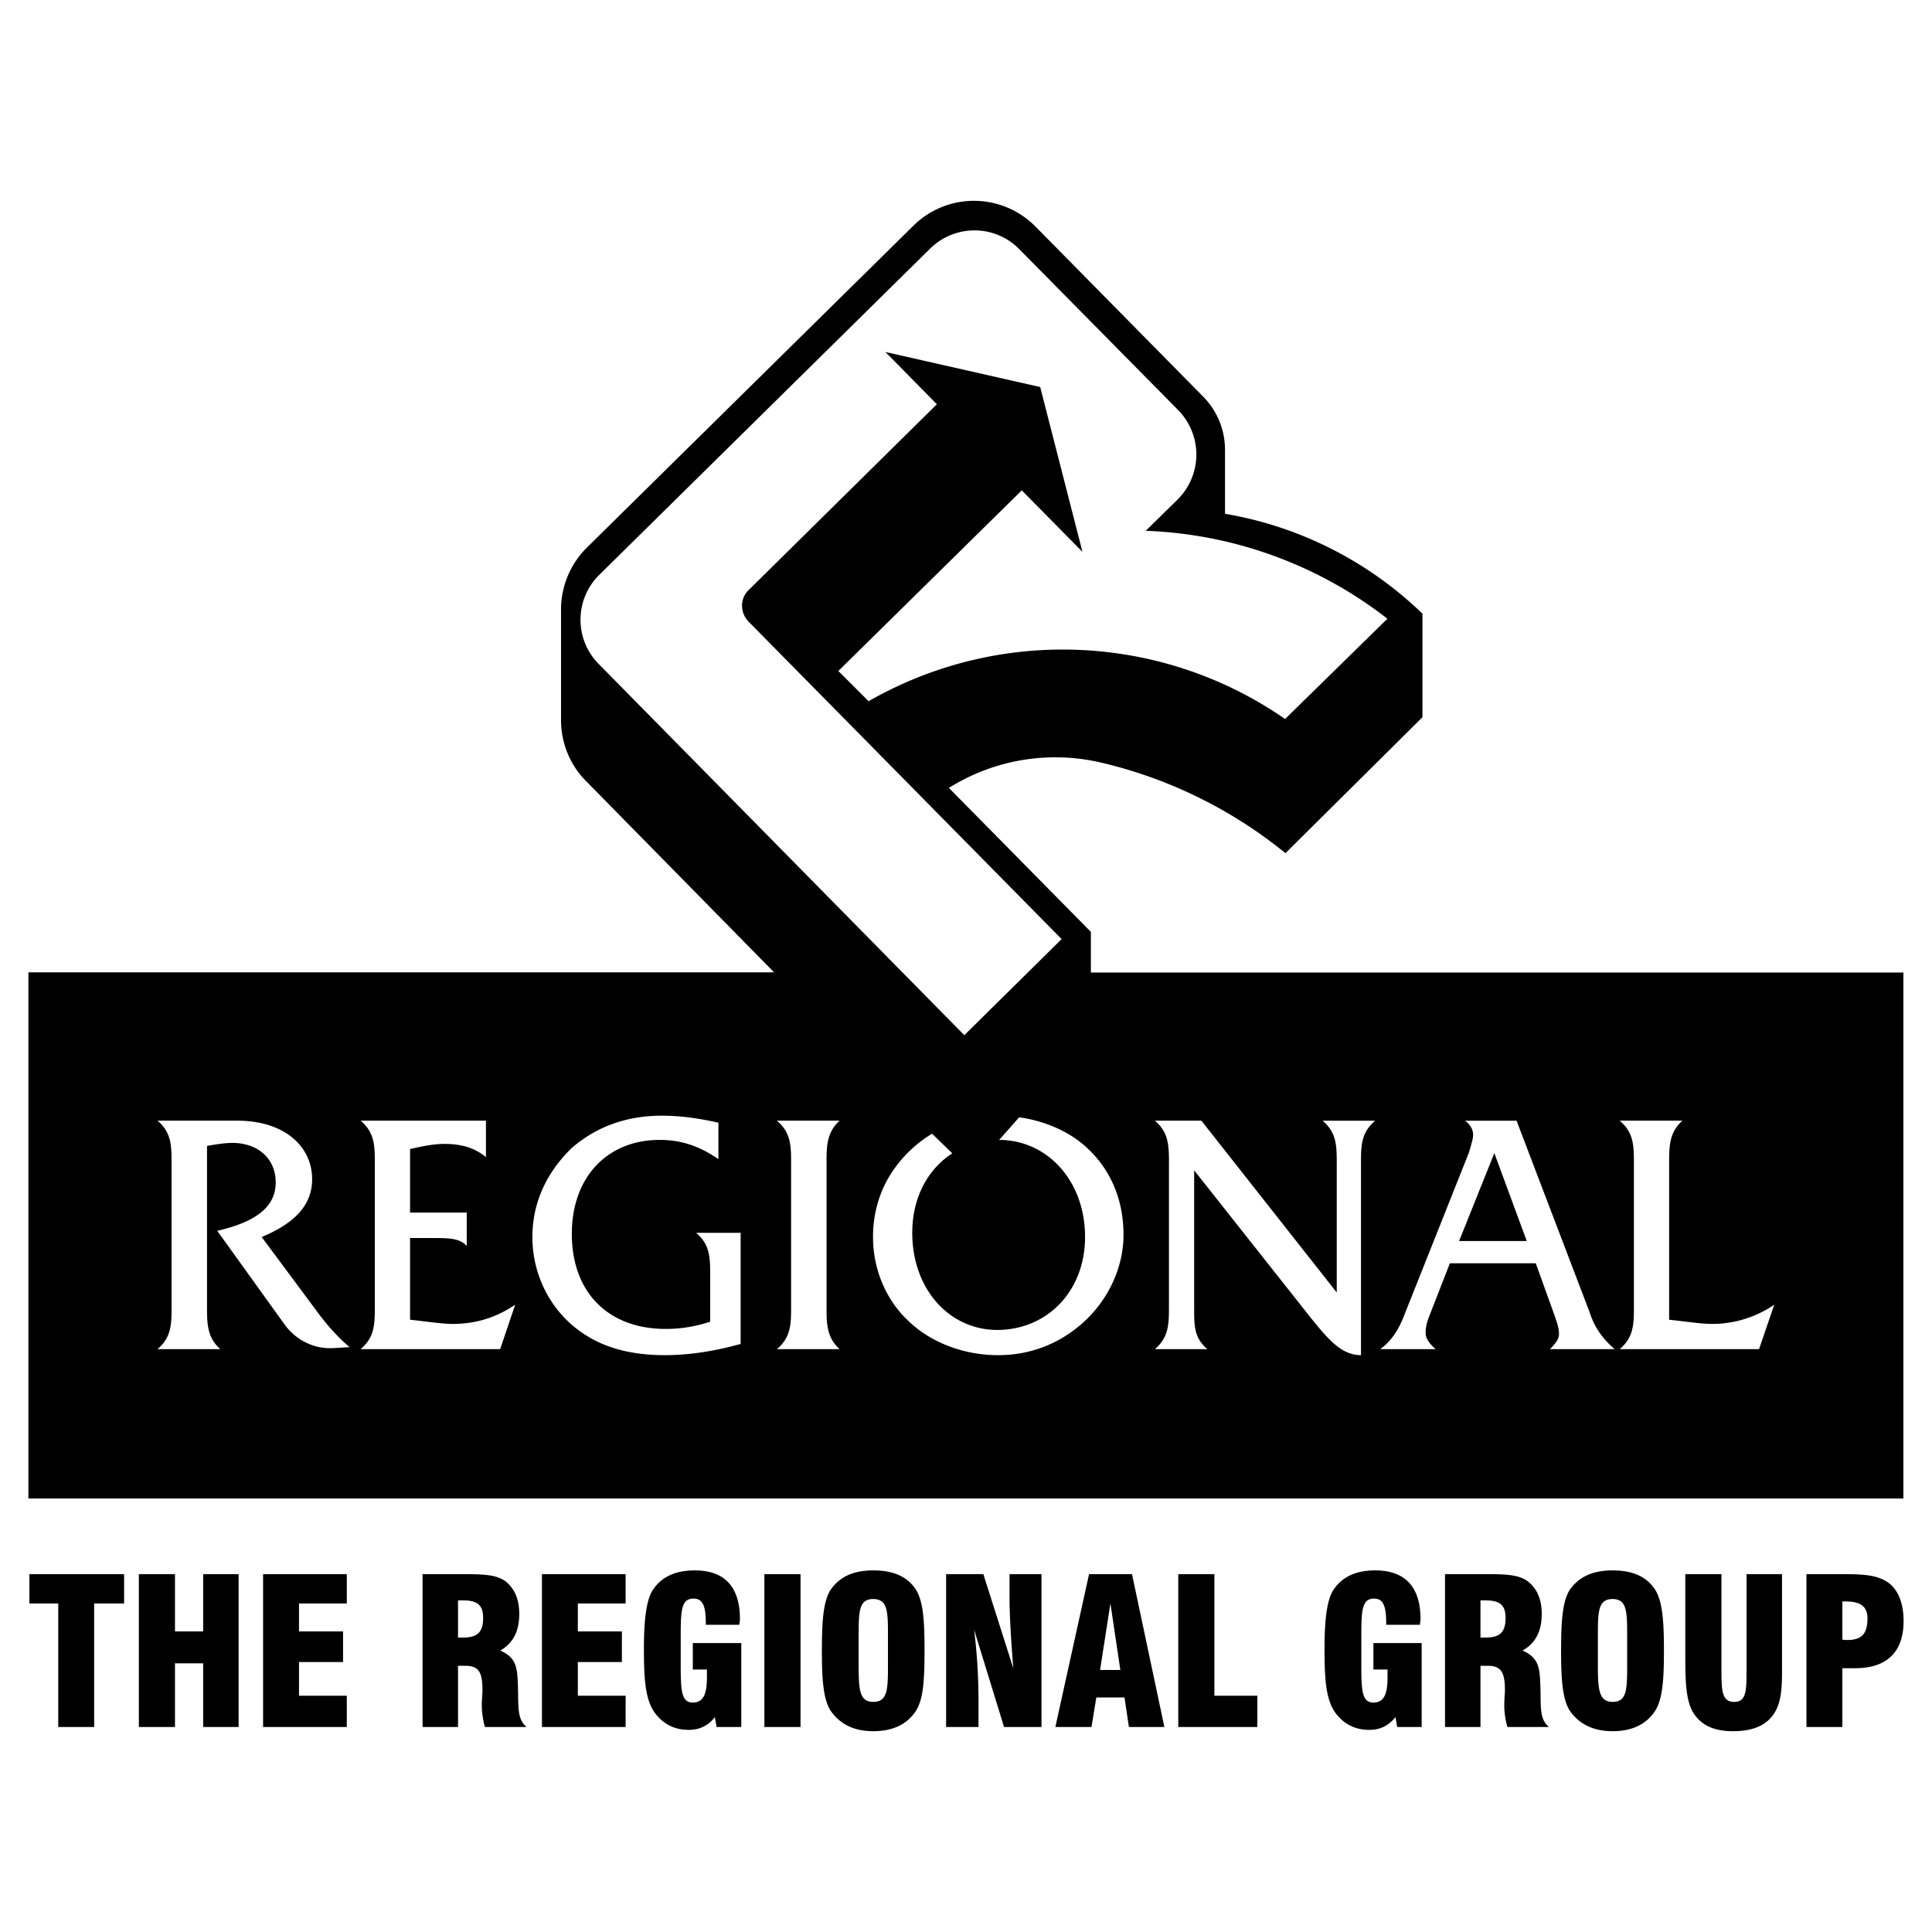
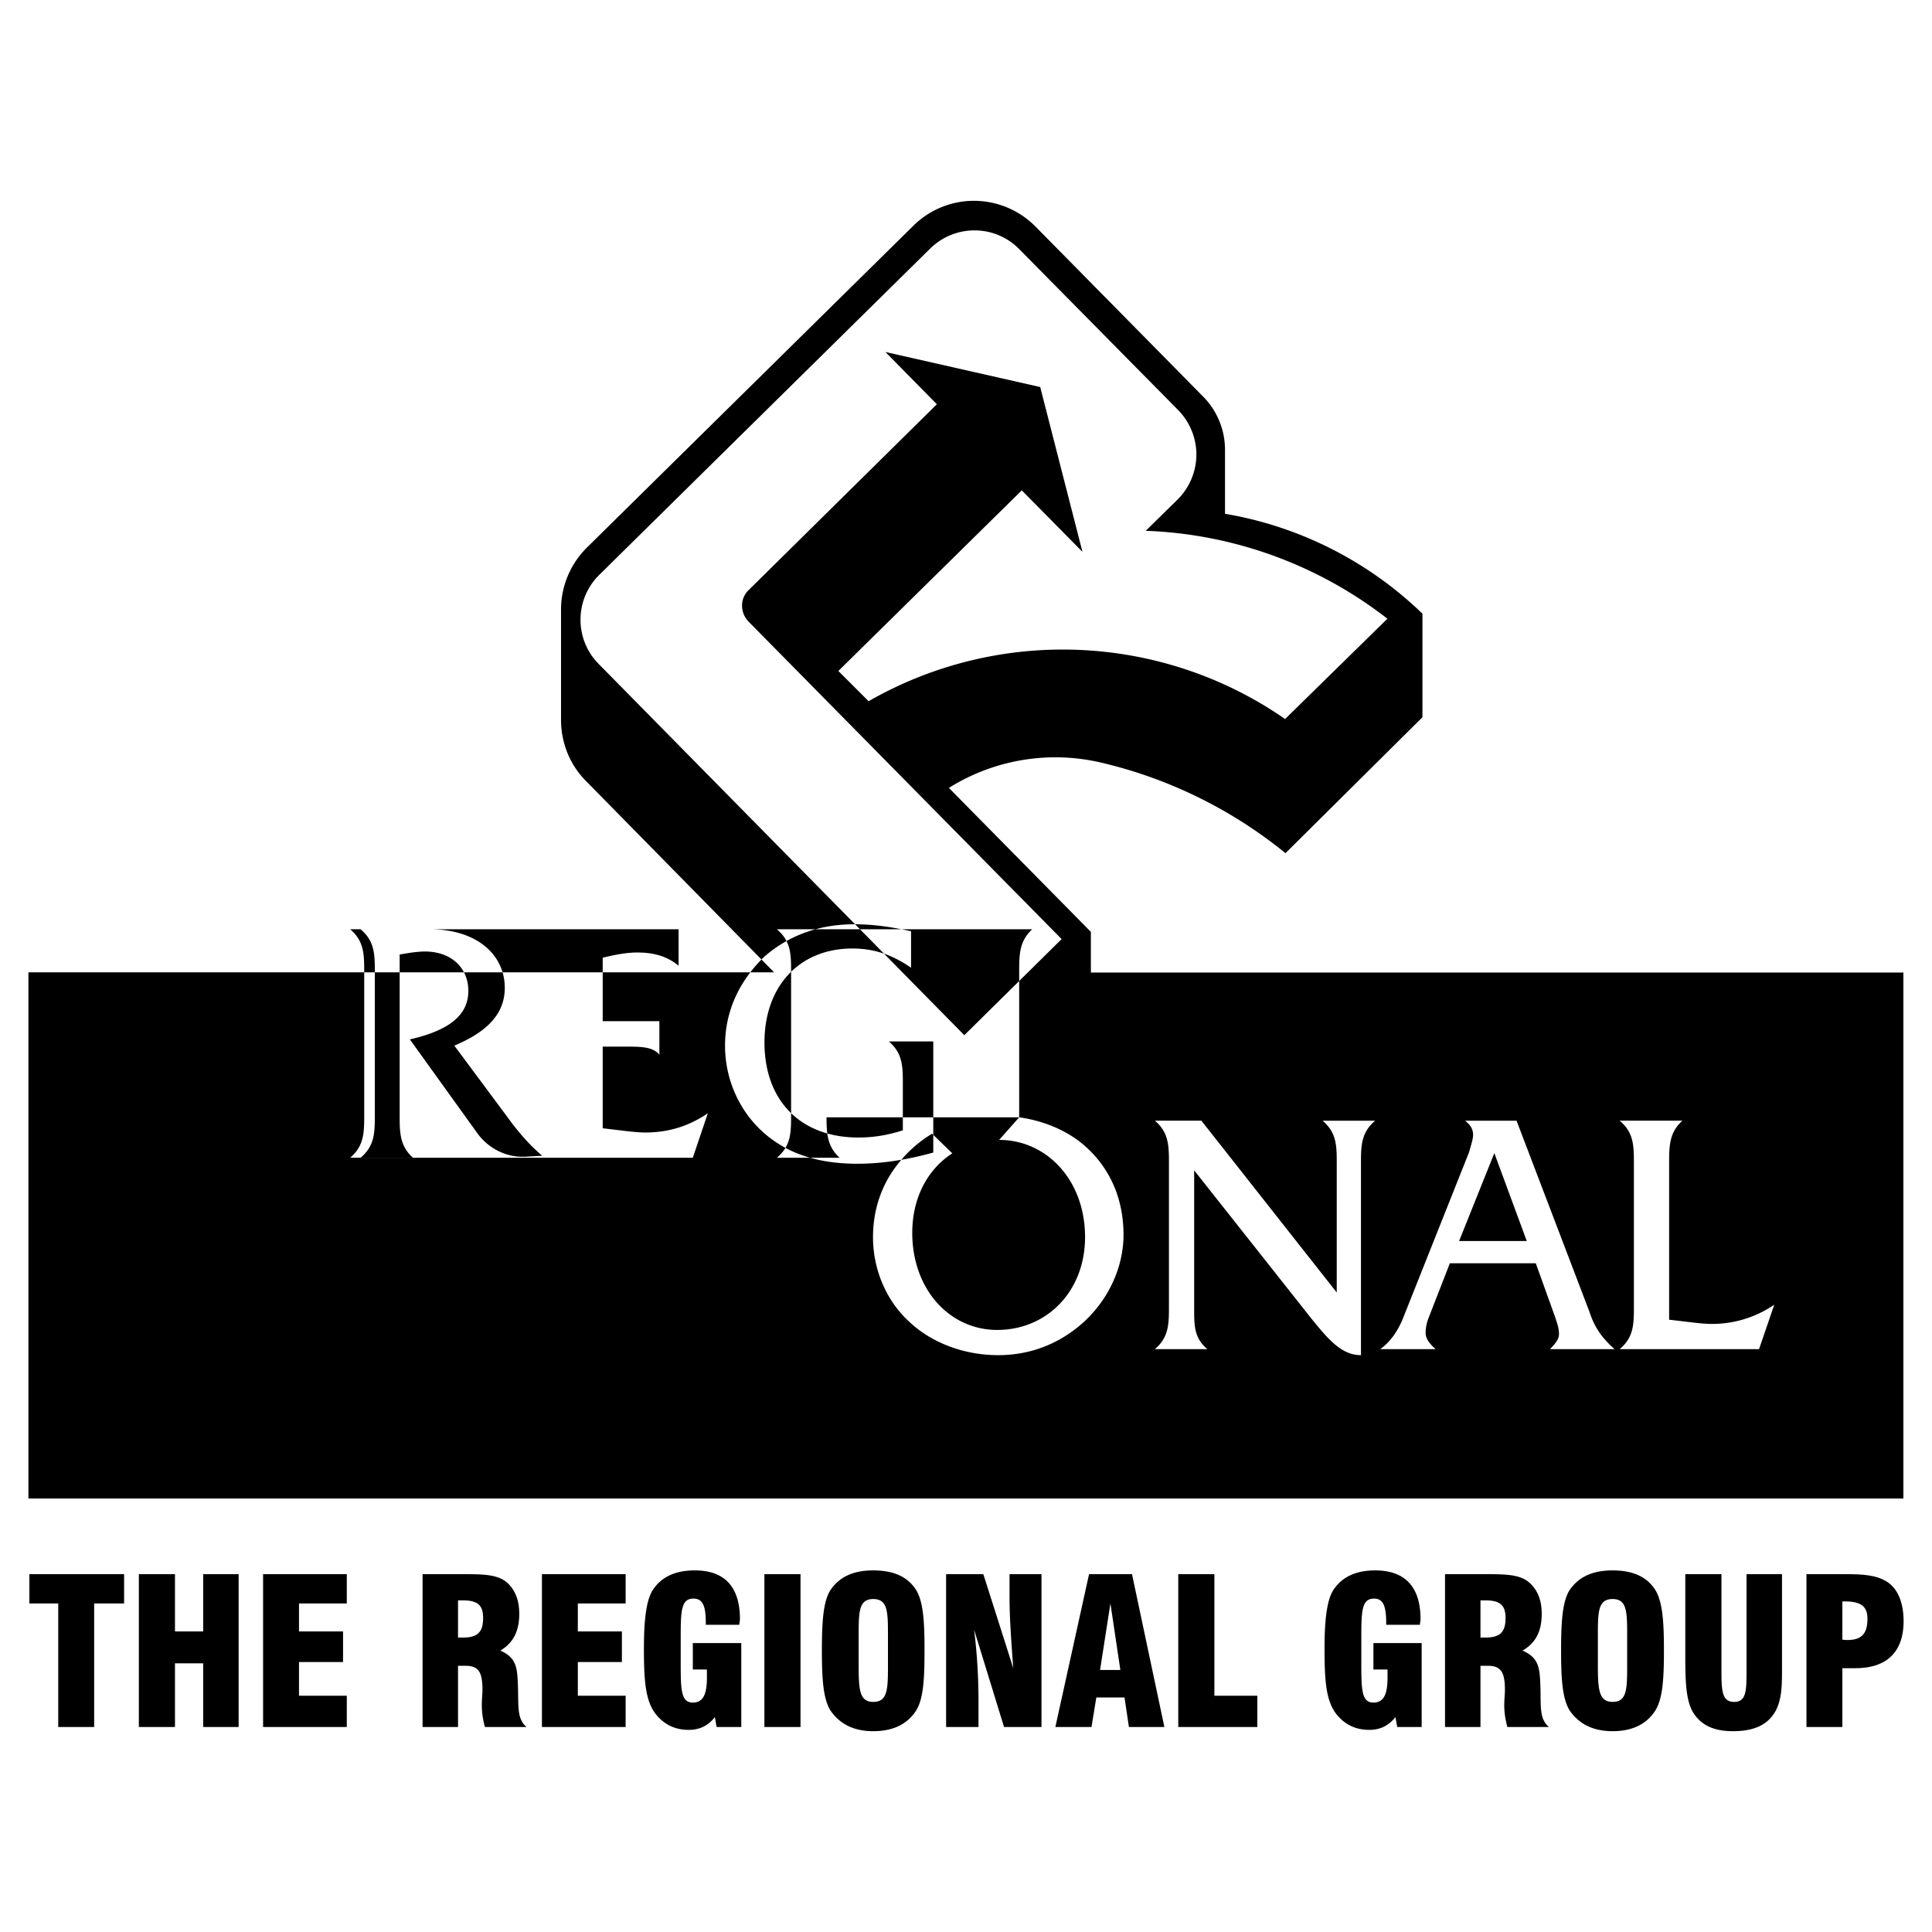
<svg xmlns="http://www.w3.org/2000/svg" width="2500" height="2500" viewBox="0 0 192.756 192.756">
  <g fill-rule="evenodd" clip-rule="evenodd">
-     <path fill="#fff" d="M0 0h192.756v192.756H0V0z" />
-     <path d="M103.781 38.615l-15.443-3.497 5.134 5.214-18.759 18.52a2.13 2.13 0 0 0-.679 1.578c0 .6.24 1.159.639 1.578l31.245 31.685-9.708 9.589-36.48-37.039c-2.437-2.457-2.417-6.453.061-8.89L92.813 24.79c2.497-2.438 6.472-2.397 8.89.08l15.861 16.062a6.343 6.343 0 0 1 1.799 4.415c0 1.678-.68 3.297-1.857 4.476l-3.197 3.136a41.71 41.71 0 0 1 24.113 8.771l-10.209 10.008c-6.492-4.515-14.244-6.932-22.195-6.932A38.943 38.943 0 0 0 86.66 69.96l-3.017-3.017 18.3-18.02 6.053 6.133-4.215-16.441zM2.834 97.009v52.5h187.068v-52.48h-81.066v-4.056L94.671 78.609a20.02 20.02 0 0 1 15.302-2.497 45.61 45.61 0 0 1 18.279 9.01l13.666-13.565V61.229a37.288 37.288 0 0 0-19.699-9.969v-6.053-.32a7.544 7.544 0 0 0-2.236-5.374L103.32 22.612a8.65 8.65 0 0 0-6.133-2.577 8.6 8.6 0 0 0-6.052 2.478L58.551 54.636a8.702 8.702 0 0 0-2.577 6.133v11.127c.02 2.258.899 4.436 2.498 6.034L77.23 97.009H2.834zm158.762 37.596H175.5l1.518-4.435a10.97 10.97 0 0 1-6.252 1.918c-1 0-2.418-.22-4.236-.42v-15.822c0-1.718.1-2.916 1.318-4.035h-6.252c1.318 1.119 1.418 2.317 1.418 4.035v14.724c0 1.719-.1 2.917-1.418 4.035zm-16.022-10.787l3.516-8.771 3.236 8.771h-6.752zm-3.037 7.652l2.117-5.435h8.57l1.918 5.334c.199.62.398 1.119.398 1.719 0 .499-.299.898-.898 1.518h6.453c-1.518-1.318-2.117-2.517-2.518-3.735l-7.271-19.059h-5.135c.5.399.801.819.801 1.419 0 .399-.201.998-.4 1.718l-6.453 16.222c-.6 1.618-1.418 2.717-2.416 3.436h5.533c-.699-.619-1-1.118-1-1.618 0-.501.1-1 .301-1.519zm-5.334-19.658h-5.254c1.318 1.119 1.418 2.317 1.418 4.035v13.105l-13.504-17.141h-4.637c1.299 1.119 1.4 2.317 1.4 4.035v14.724c0 1.719-.102 2.917-1.4 4.035h5.234c-1.318-1.118-1.318-2.316-1.318-4.035v-13.805l11.707 14.804c1.719 2.117 3.018 3.636 4.936 3.636v-19.358c0-1.718.1-2.916 1.418-4.035zm-35.519-.339l-1.998 2.257c4.754 0 8.57 4.035 8.57 9.689 0 5.434-3.816 9.269-8.771 9.269-4.733 0-8.469-4.035-8.469-9.688 0-3.556 1.578-6.373 3.995-7.931l-2.018-1.958a12.535 12.535 0 0 0-3.576 3.236c-1.518 1.998-2.317 4.435-2.317 7.072 0 3.216 1.298 6.332 3.616 8.45 2.118 2.018 5.354 3.336 8.871 3.336 3.336 0 6.252-1.219 8.57-3.336 2.516-2.317 3.936-5.534 3.936-8.67 0-3.416-1.219-6.434-3.637-8.671-1.659-1.557-4.077-2.676-6.772-3.055zm-19.22 19.097v-14.724c0-1.718.1-2.916 1.299-4.035H77.51c1.318 1.119 1.418 2.317 1.418 4.035v14.724c0 1.719-.1 2.917-1.418 4.035h6.253c-1.199-1.118-1.299-2.316-1.299-4.035zm-10.787-14.923v-3.636c-2.217-.5-4.036-.699-5.654-.699-3.536 0-6.552 1.118-8.97 3.216-2.517 2.438-3.936 5.454-3.936 8.891 0 4.115 2.118 7.851 5.454 9.868 2.117 1.318 4.734 1.918 7.751 1.918 2.118 0 4.635-.3 7.571-1.118v-11.088h-4.435c1.298 1.118 1.398 2.317 1.398 4.035v4.835c-1.618.52-3.017.719-4.435.719-5.734 0-9.37-3.636-9.37-9.489 0-5.634 3.517-9.369 8.771-9.369 2.119-.001 3.937.599 5.855 1.917zm-35.7 18.958h13.924l1.499-4.435c-1.918 1.299-3.936 1.918-6.253 1.918-.999 0-2.417-.22-4.235-.42v-8.15h2.118c1.718 0 2.836 0 3.536.799v-3.336h-5.654v-6.333c1.318-.319 2.437-.52 3.436-.52 1.718 0 3.017.399 4.135 1.318v-3.636H35.977c1.318 1.119 1.418 2.317 1.418 4.035v14.724c.001 1.72-.1 2.918-1.418 4.036zm-15.323-4.035v-16.241c1.119-.2 1.918-.3 2.518-.3 2.617 0 4.335 1.618 4.335 3.936 0 2.417-1.918 3.936-5.833 4.834l6.752 9.39c1.099 1.498 2.817 2.317 4.435 2.317h.299l1.718-.1c-1.318-1.119-2.217-2.218-2.937-3.137l-5.833-7.851c2.917-1.219 5.034-2.937 5.034-5.754 0-3.336-2.817-5.854-7.472-5.854h-7.95c1.298 1.119 1.398 2.317 1.398 4.035v14.724c0 1.719-.1 2.917-1.398 4.035h6.253c-1.219-1.117-1.319-2.315-1.319-4.034zM5.811 172.303h3.582v-12.328h2.989v-2.922h-9.45v2.922h2.879v12.328zm8.043 0h3.604v-6.351h2.812v6.351h3.538v-15.25H20.27v5.713h-2.812v-5.713h-3.604v15.25zm12.395 0H34.6v-3.12h-4.769v-3.362h4.395v-3.055h-4.395v-2.791H34.6v-2.922h-8.351v15.25zm15.91 0h3.538v-6.108h.725c1.362 0 1.714.659 1.714 2.439 0 .373-.066.856-.066 1.516 0 .792.132 1.473.308 2.153h4.153c-.967-.812-.791-2.087-.857-4.087-.066-1.78-.11-2.812-1.758-3.538 1.275-.747 1.89-1.912 1.89-3.67 0-1.406-.439-2.439-1.274-3.164-.923-.747-2.264-.791-4.351-.791H42.16v15.25h-.001zm3.538-8.922v-3.713h.483c1.472 0 2.021.482 2.021 1.758 0 1.406-.549 1.955-2.021 1.955h-.483zm8.372 8.922h8.351v-3.12h-4.769v-3.362h4.395v-3.055h-4.395v-2.791h4.769v-2.922h-8.351v15.25zm19.888-8.372h-4.834v2.637h1.406v.792c0 1.691-.374 2.505-1.406 2.505-1.165 0-1.209-1.23-1.209-3.912v-2.571c0-2.681.044-3.89 1.274-3.89.923 0 1.231.726 1.231 2.439v.176h3.34c0-.176.066-.373.066-.549 0-3.23-1.516-4.879-4.505-4.879-1.955 0-3.362.659-4.219 2-.615.989-.857 2.944-.857 5.735 0 3.297.132 5.45 1.341 6.791.791.9 1.824 1.384 3.121 1.384 1.099 0 1.956-.417 2.615-1.274l.176.988h2.461v-8.372h-.001zm2.307 8.372h3.604v-15.25h-3.604v15.25zM82 164.678c0 2.856.132 4.812.857 5.978.923 1.341 2.308 2.065 4.263 2.065 2.022 0 3.428-.725 4.285-2.065.726-1.165.835-3.121.835-5.978 0-2.879-.11-4.834-.835-6.043-.857-1.341-2.263-1.956-4.285-1.956-1.956 0-3.34.615-4.263 1.956-.725 1.142-.857 3.164-.857 6.043zm6.592 1.341c0 2.483 0 3.779-1.472 3.779-1.407 0-1.451-1.296-1.451-3.779v-2.747c0-2.439 0-3.736 1.451-3.736 1.472 0 1.472 1.297 1.472 3.736v2.747zm5.802 6.284h3.231v-2.57c0-2.33-.133-4.703-.439-7.143l2.988 9.713h3.736v-15.25h-3.188v2.373c0 1.648.133 3.955.373 7.01l-2.988-9.383h-3.713v15.25zm10.899 0h3.605l.482-2.944h2.812l.439 2.944h3.539l-3.23-15.25h-4.285l-3.362 15.25zm4.461-5.692l1.033-6.637.99 6.637h-2.023zm15.691 5.692v-3.12h-4.285v-12.13h-3.604v15.25h7.889zm16.395-8.372h-4.814v2.637h1.408v.792c0 1.691-.375 2.505-1.408 2.505-1.164 0-1.207-1.23-1.207-3.912v-2.571c0-2.681.043-3.89 1.273-3.89.902 0 1.209.726 1.209 2.439v.176h3.363c0-.176.064-.373.064-.549 0-3.23-1.537-4.879-4.527-4.879-1.934 0-3.34.659-4.197 2-.615.989-.855 2.944-.855 5.735 0 3.297.131 5.45 1.34 6.791.791.9 1.824 1.384 3.121 1.384 1.098 0 1.934-.417 2.615-1.274l.176.988h2.439v-8.372zm2.328 8.372h3.539v-6.108h.725c1.34 0 1.715.659 1.715 2.439 0 .373-.066.856-.066 1.516 0 .792.131 1.473.307 2.153h4.154c-.988-.812-.791-2.087-.857-4.087-.066-1.78-.131-2.812-1.779-3.538 1.297-.747 1.912-1.912 1.912-3.67 0-1.406-.439-2.439-1.297-3.164-.902-.747-2.242-.791-4.33-.791h-4.021v15.25h-.002zm3.539-8.922v-3.713h.482c1.473 0 2.021.482 2.021 1.758 0 1.406-.549 1.955-2.021 1.955h-.482zm8.043 1.297c0 2.856.131 4.812.855 5.978.924 1.341 2.33 2.065 4.285 2.065 2 0 3.408-.725 4.264-2.065.727-1.165.857-3.121.857-5.978 0-2.879-.131-4.834-.857-6.043-.855-1.341-2.264-1.956-4.264-1.956-1.955 0-3.361.615-4.285 1.956-.724 1.142-.855 3.164-.855 6.043zm6.592 1.341c0 2.483 0 3.779-1.451 3.779-1.406 0-1.471-1.296-1.471-3.779v-2.747c0-2.439 0-3.736 1.471-3.736 1.451 0 1.451 1.297 1.451 3.736v2.747zm5.801-8.966v8.175c0 2.549.066 4.329.727 5.537.791 1.341 2.088 1.956 4.021 1.956 2.197 0 3.537-.681 4.285-2.065.549-1.055.615-2.329.615-3.911v-9.691h-3.539v9.757c0 1.956-.064 2.988-1.23 2.988-1.23 0-1.273-1.099-1.273-3.23v-9.515h-3.606v-.001zm12.087 15.25h3.582v-5.867h1.297c3.164 0 4.812-1.647 4.812-4.702 0-1.89-.615-3.297-1.715-3.956-1.1-.681-2.549-.725-4.439-.725h-3.537v15.25zm3.582-8.724v-3.802h.307c1.539 0 2.197.506 2.197 1.714 0 1.473-.549 2.132-2 2.132-.13 0-.306 0-.504-.044z" />
+     <path d="M103.781 38.615l-15.443-3.497 5.134 5.214-18.759 18.52a2.13 2.13 0 0 0-.679 1.578c0 .6.24 1.159.639 1.578l31.245 31.685-9.708 9.589-36.48-37.039c-2.437-2.457-2.417-6.453.061-8.89L92.813 24.79c2.497-2.438 6.472-2.397 8.89.08l15.861 16.062a6.343 6.343 0 0 1 1.799 4.415c0 1.678-.68 3.297-1.857 4.476l-3.197 3.136a41.71 41.71 0 0 1 24.113 8.771l-10.209 10.008c-6.492-4.515-14.244-6.932-22.195-6.932A38.943 38.943 0 0 0 86.66 69.96l-3.017-3.017 18.3-18.02 6.053 6.133-4.215-16.441zM2.834 97.009v52.5h187.068v-52.48h-81.066v-4.056L94.671 78.609a20.02 20.02 0 0 1 15.302-2.497 45.61 45.61 0 0 1 18.279 9.01l13.666-13.565V61.229a37.288 37.288 0 0 0-19.699-9.969v-6.053-.32a7.544 7.544 0 0 0-2.236-5.374L103.32 22.612a8.65 8.65 0 0 0-6.133-2.577 8.6 8.6 0 0 0-6.052 2.478L58.551 54.636a8.702 8.702 0 0 0-2.577 6.133v11.127c.02 2.258.899 4.436 2.498 6.034L77.23 97.009H2.834zm158.762 37.596H175.5l1.518-4.435a10.97 10.97 0 0 1-6.252 1.918c-1 0-2.418-.22-4.236-.42v-15.822c0-1.718.1-2.916 1.318-4.035h-6.252c1.318 1.119 1.418 2.317 1.418 4.035v14.724c0 1.719-.1 2.917-1.418 4.035zm-16.022-10.787l3.516-8.771 3.236 8.771h-6.752zm-3.037 7.652l2.117-5.435h8.57l1.918 5.334c.199.62.398 1.119.398 1.719 0 .499-.299.898-.898 1.518h6.453c-1.518-1.318-2.117-2.517-2.518-3.735l-7.271-19.059h-5.135c.5.399.801.819.801 1.419 0 .399-.201.998-.4 1.718l-6.453 16.222c-.6 1.618-1.418 2.717-2.416 3.436h5.533c-.699-.619-1-1.118-1-1.618 0-.501.1-1 .301-1.519zm-5.334-19.658h-5.254c1.318 1.119 1.418 2.317 1.418 4.035v13.105l-13.504-17.141h-4.637c1.299 1.119 1.4 2.317 1.4 4.035v14.724c0 1.719-.102 2.917-1.4 4.035h5.234c-1.318-1.118-1.318-2.316-1.318-4.035v-13.805l11.707 14.804c1.719 2.117 3.018 3.636 4.936 3.636v-19.358c0-1.718.1-2.916 1.418-4.035zm-35.519-.339l-1.998 2.257c4.754 0 8.57 4.035 8.57 9.689 0 5.434-3.816 9.269-8.771 9.269-4.733 0-8.469-4.035-8.469-9.688 0-3.556 1.578-6.373 3.995-7.931l-2.018-1.958a12.535 12.535 0 0 0-3.576 3.236c-1.518 1.998-2.317 4.435-2.317 7.072 0 3.216 1.298 6.332 3.616 8.45 2.118 2.018 5.354 3.336 8.871 3.336 3.336 0 6.252-1.219 8.57-3.336 2.516-2.317 3.936-5.534 3.936-8.67 0-3.416-1.219-6.434-3.637-8.671-1.659-1.557-4.077-2.676-6.772-3.055zv-14.724c0-1.718.1-2.916 1.299-4.035H77.51c1.318 1.119 1.418 2.317 1.418 4.035v14.724c0 1.719-.1 2.917-1.418 4.035h6.253c-1.199-1.118-1.299-2.316-1.299-4.035zm-10.787-14.923v-3.636c-2.217-.5-4.036-.699-5.654-.699-3.536 0-6.552 1.118-8.97 3.216-2.517 2.438-3.936 5.454-3.936 8.891 0 4.115 2.118 7.851 5.454 9.868 2.117 1.318 4.734 1.918 7.751 1.918 2.118 0 4.635-.3 7.571-1.118v-11.088h-4.435c1.298 1.118 1.398 2.317 1.398 4.035v4.835c-1.618.52-3.017.719-4.435.719-5.734 0-9.37-3.636-9.37-9.489 0-5.634 3.517-9.369 8.771-9.369 2.119-.001 3.937.599 5.855 1.917zm-35.7 18.958h13.924l1.499-4.435c-1.918 1.299-3.936 1.918-6.253 1.918-.999 0-2.417-.22-4.235-.42v-8.15h2.118c1.718 0 2.836 0 3.536.799v-3.336h-5.654v-6.333c1.318-.319 2.437-.52 3.436-.52 1.718 0 3.017.399 4.135 1.318v-3.636H35.977c1.318 1.119 1.418 2.317 1.418 4.035v14.724c.001 1.72-.1 2.918-1.418 4.036zm-15.323-4.035v-16.241c1.119-.2 1.918-.3 2.518-.3 2.617 0 4.335 1.618 4.335 3.936 0 2.417-1.918 3.936-5.833 4.834l6.752 9.39c1.099 1.498 2.817 2.317 4.435 2.317h.299l1.718-.1c-1.318-1.119-2.217-2.218-2.937-3.137l-5.833-7.851c2.917-1.219 5.034-2.937 5.034-5.754 0-3.336-2.817-5.854-7.472-5.854h-7.95c1.298 1.119 1.398 2.317 1.398 4.035v14.724c0 1.719-.1 2.917-1.398 4.035h6.253c-1.219-1.117-1.319-2.315-1.319-4.034zM5.811 172.303h3.582v-12.328h2.989v-2.922h-9.45v2.922h2.879v12.328zm8.043 0h3.604v-6.351h2.812v6.351h3.538v-15.25H20.27v5.713h-2.812v-5.713h-3.604v15.25zm12.395 0H34.6v-3.12h-4.769v-3.362h4.395v-3.055h-4.395v-2.791H34.6v-2.922h-8.351v15.25zm15.91 0h3.538v-6.108h.725c1.362 0 1.714.659 1.714 2.439 0 .373-.066.856-.066 1.516 0 .792.132 1.473.308 2.153h4.153c-.967-.812-.791-2.087-.857-4.087-.066-1.78-.11-2.812-1.758-3.538 1.275-.747 1.89-1.912 1.89-3.67 0-1.406-.439-2.439-1.274-3.164-.923-.747-2.264-.791-4.351-.791H42.16v15.25h-.001zm3.538-8.922v-3.713h.483c1.472 0 2.021.482 2.021 1.758 0 1.406-.549 1.955-2.021 1.955h-.483zm8.372 8.922h8.351v-3.12h-4.769v-3.362h4.395v-3.055h-4.395v-2.791h4.769v-2.922h-8.351v15.25zm19.888-8.372h-4.834v2.637h1.406v.792c0 1.691-.374 2.505-1.406 2.505-1.165 0-1.209-1.23-1.209-3.912v-2.571c0-2.681.044-3.89 1.274-3.89.923 0 1.231.726 1.231 2.439v.176h3.34c0-.176.066-.373.066-.549 0-3.23-1.516-4.879-4.505-4.879-1.955 0-3.362.659-4.219 2-.615.989-.857 2.944-.857 5.735 0 3.297.132 5.45 1.341 6.791.791.9 1.824 1.384 3.121 1.384 1.099 0 1.956-.417 2.615-1.274l.176.988h2.461v-8.372h-.001zm2.307 8.372h3.604v-15.25h-3.604v15.25zM82 164.678c0 2.856.132 4.812.857 5.978.923 1.341 2.308 2.065 4.263 2.065 2.022 0 3.428-.725 4.285-2.065.726-1.165.835-3.121.835-5.978 0-2.879-.11-4.834-.835-6.043-.857-1.341-2.263-1.956-4.285-1.956-1.956 0-3.34.615-4.263 1.956-.725 1.142-.857 3.164-.857 6.043zm6.592 1.341c0 2.483 0 3.779-1.472 3.779-1.407 0-1.451-1.296-1.451-3.779v-2.747c0-2.439 0-3.736 1.451-3.736 1.472 0 1.472 1.297 1.472 3.736v2.747zm5.802 6.284h3.231v-2.57c0-2.33-.133-4.703-.439-7.143l2.988 9.713h3.736v-15.25h-3.188v2.373c0 1.648.133 3.955.373 7.01l-2.988-9.383h-3.713v15.25zm10.899 0h3.605l.482-2.944h2.812l.439 2.944h3.539l-3.23-15.25h-4.285l-3.362 15.25zm4.461-5.692l1.033-6.637.99 6.637h-2.023zm15.691 5.692v-3.12h-4.285v-12.13h-3.604v15.25h7.889zm16.395-8.372h-4.814v2.637h1.408v.792c0 1.691-.375 2.505-1.408 2.505-1.164 0-1.207-1.23-1.207-3.912v-2.571c0-2.681.043-3.89 1.273-3.89.902 0 1.209.726 1.209 2.439v.176h3.363c0-.176.064-.373.064-.549 0-3.23-1.537-4.879-4.527-4.879-1.934 0-3.34.659-4.197 2-.615.989-.855 2.944-.855 5.735 0 3.297.131 5.45 1.34 6.791.791.9 1.824 1.384 3.121 1.384 1.098 0 1.934-.417 2.615-1.274l.176.988h2.439v-8.372zm2.328 8.372h3.539v-6.108h.725c1.34 0 1.715.659 1.715 2.439 0 .373-.066.856-.066 1.516 0 .792.131 1.473.307 2.153h4.154c-.988-.812-.791-2.087-.857-4.087-.066-1.78-.131-2.812-1.779-3.538 1.297-.747 1.912-1.912 1.912-3.67 0-1.406-.439-2.439-1.297-3.164-.902-.747-2.242-.791-4.33-.791h-4.021v15.25h-.002zm3.539-8.922v-3.713h.482c1.473 0 2.021.482 2.021 1.758 0 1.406-.549 1.955-2.021 1.955h-.482zm8.043 1.297c0 2.856.131 4.812.855 5.978.924 1.341 2.33 2.065 4.285 2.065 2 0 3.408-.725 4.264-2.065.727-1.165.857-3.121.857-5.978 0-2.879-.131-4.834-.857-6.043-.855-1.341-2.264-1.956-4.264-1.956-1.955 0-3.361.615-4.285 1.956-.724 1.142-.855 3.164-.855 6.043zm6.592 1.341c0 2.483 0 3.779-1.451 3.779-1.406 0-1.471-1.296-1.471-3.779v-2.747c0-2.439 0-3.736 1.471-3.736 1.451 0 1.451 1.297 1.451 3.736v2.747zm5.801-8.966v8.175c0 2.549.066 4.329.727 5.537.791 1.341 2.088 1.956 4.021 1.956 2.197 0 3.537-.681 4.285-2.065.549-1.055.615-2.329.615-3.911v-9.691h-3.539v9.757c0 1.956-.064 2.988-1.23 2.988-1.23 0-1.273-1.099-1.273-3.23v-9.515h-3.606v-.001zm12.087 15.25h3.582v-5.867h1.297c3.164 0 4.812-1.647 4.812-4.702 0-1.89-.615-3.297-1.715-3.956-1.1-.681-2.549-.725-4.439-.725h-3.537v15.25zm3.582-8.724v-3.802h.307c1.539 0 2.197.506 2.197 1.714 0 1.473-.549 2.132-2 2.132-.13 0-.306 0-.504-.044z" />
  </g>
</svg>